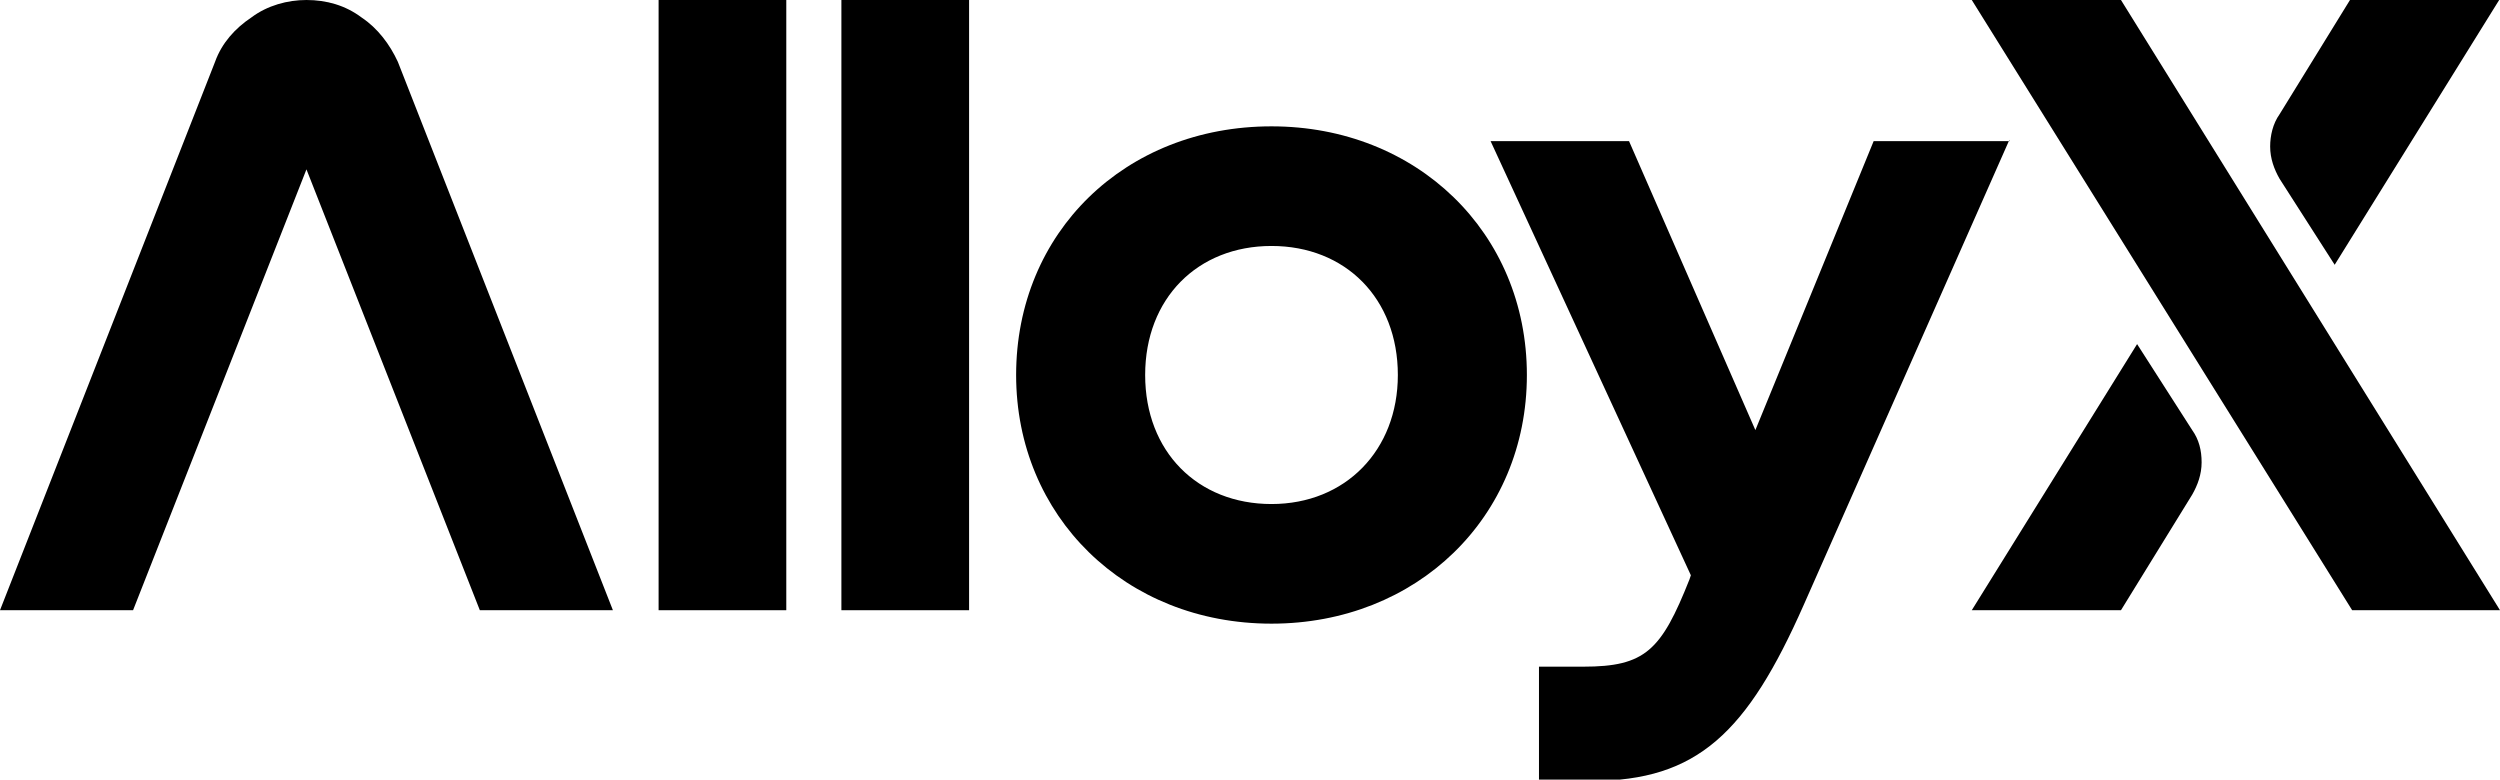
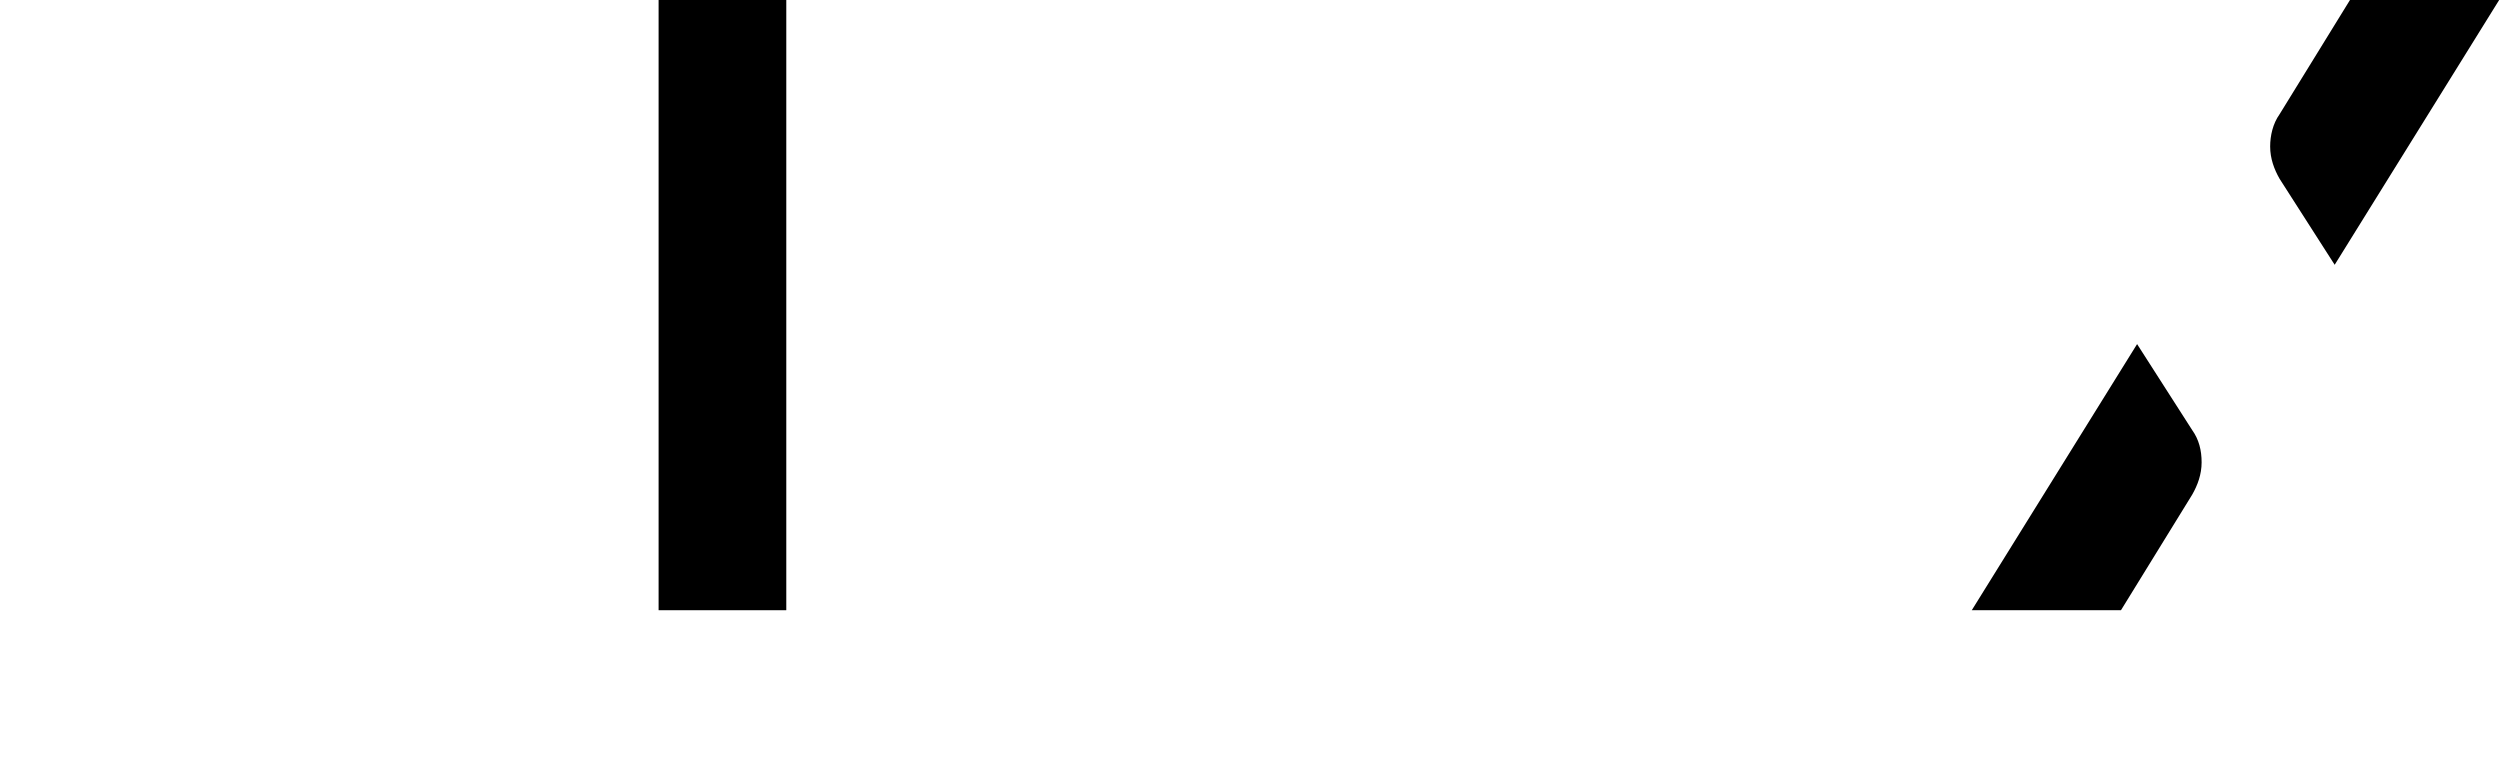
<svg xmlns="http://www.w3.org/2000/svg" xmlns:xlink="http://www.w3.org/1999/xlink" version="1.1" id="Livello_1" x="0px" y="0px" viewBox="0 0 186 58" style="enable-background:new 0 0 186 58;" xml:space="preserve">
  <style type="text/css">
	.st0{clip-path:url(#SVGID_00000092426933181217110120000010693647020356821663_);}
</style>
  <g>
    <g>
      <g>
        <path d="M49,0h9.5v45.4H49V0z" />
-         <path d="M62.6,0h9.5v45.4h-9.5V0z" />
-         <path d="M75.6,27.9c0-10.6,8.1-18.5,19-18.5c10.8,0,19,7.9,19,18.5s-8.2,18.5-19,18.5C83.7,46.4,75.6,38.4,75.6,27.9z M104,27.9     c0-5.7-3.9-9.6-9.4-9.6s-9.4,3.9-9.4,9.6s3.9,9.6,9.4,9.6S104,33.5,104,27.9z" />
-         <path d="M149.5,10.4L134.2,45c-4.2,9.5-7.9,13.1-15.8,13.1h-3.9v-8.5h3.3c4.6,0,5.8-1.2,7.9-6.5l0.1-0.3l-14.9-32.3h10.3     l9.4,21.5l8.8-21.5h10.1V10.4z" />
-         <path d="M45.6,45.4h-9.9L22.8,12.6L9.9,45.4H0L16,4.6c0.5-1.4,1.5-2.5,2.7-3.3C19.9,0.4,21.4,0,22.8,0c1.5,0,2.9,0.4,4.1,1.3     c1.2,0.8,2.1,2,2.7,3.3L45.6,45.4z" />
        <path d="M169.6,13.3c-0.4-0.7-0.7-1.5-0.7-2.4c0-0.8,0.2-1.7,0.7-2.4l5.3-8.6H186l-12.3,19.8L169.6,13.3z M159,25.6l-12.3,19.8     h11.1l5.3-8.6c0.4-0.7,0.7-1.5,0.7-2.4s-0.2-1.7-0.7-2.4L159,25.6z" />
        <g>
          <g>
            <defs>
              <rect id="SVGID_1_" x="146.7" width="39.3" height="45.4" />
            </defs>
            <clipPath id="SVGID_00000163069231176677976490000007238145204470570379_">
              <use xlink:href="#SVGID_1_" style="overflow:visible;" />
            </clipPath>
            <g style="clip-path:url(#SVGID_00000163069231176677976490000007238145204470570379_);">
-               <path d="M186,45.4L157.8,0h-11.1L175,45.4H186z" />
-             </g>
+               </g>
          </g>
        </g>
      </g>
    </g>
  </g>
</svg>